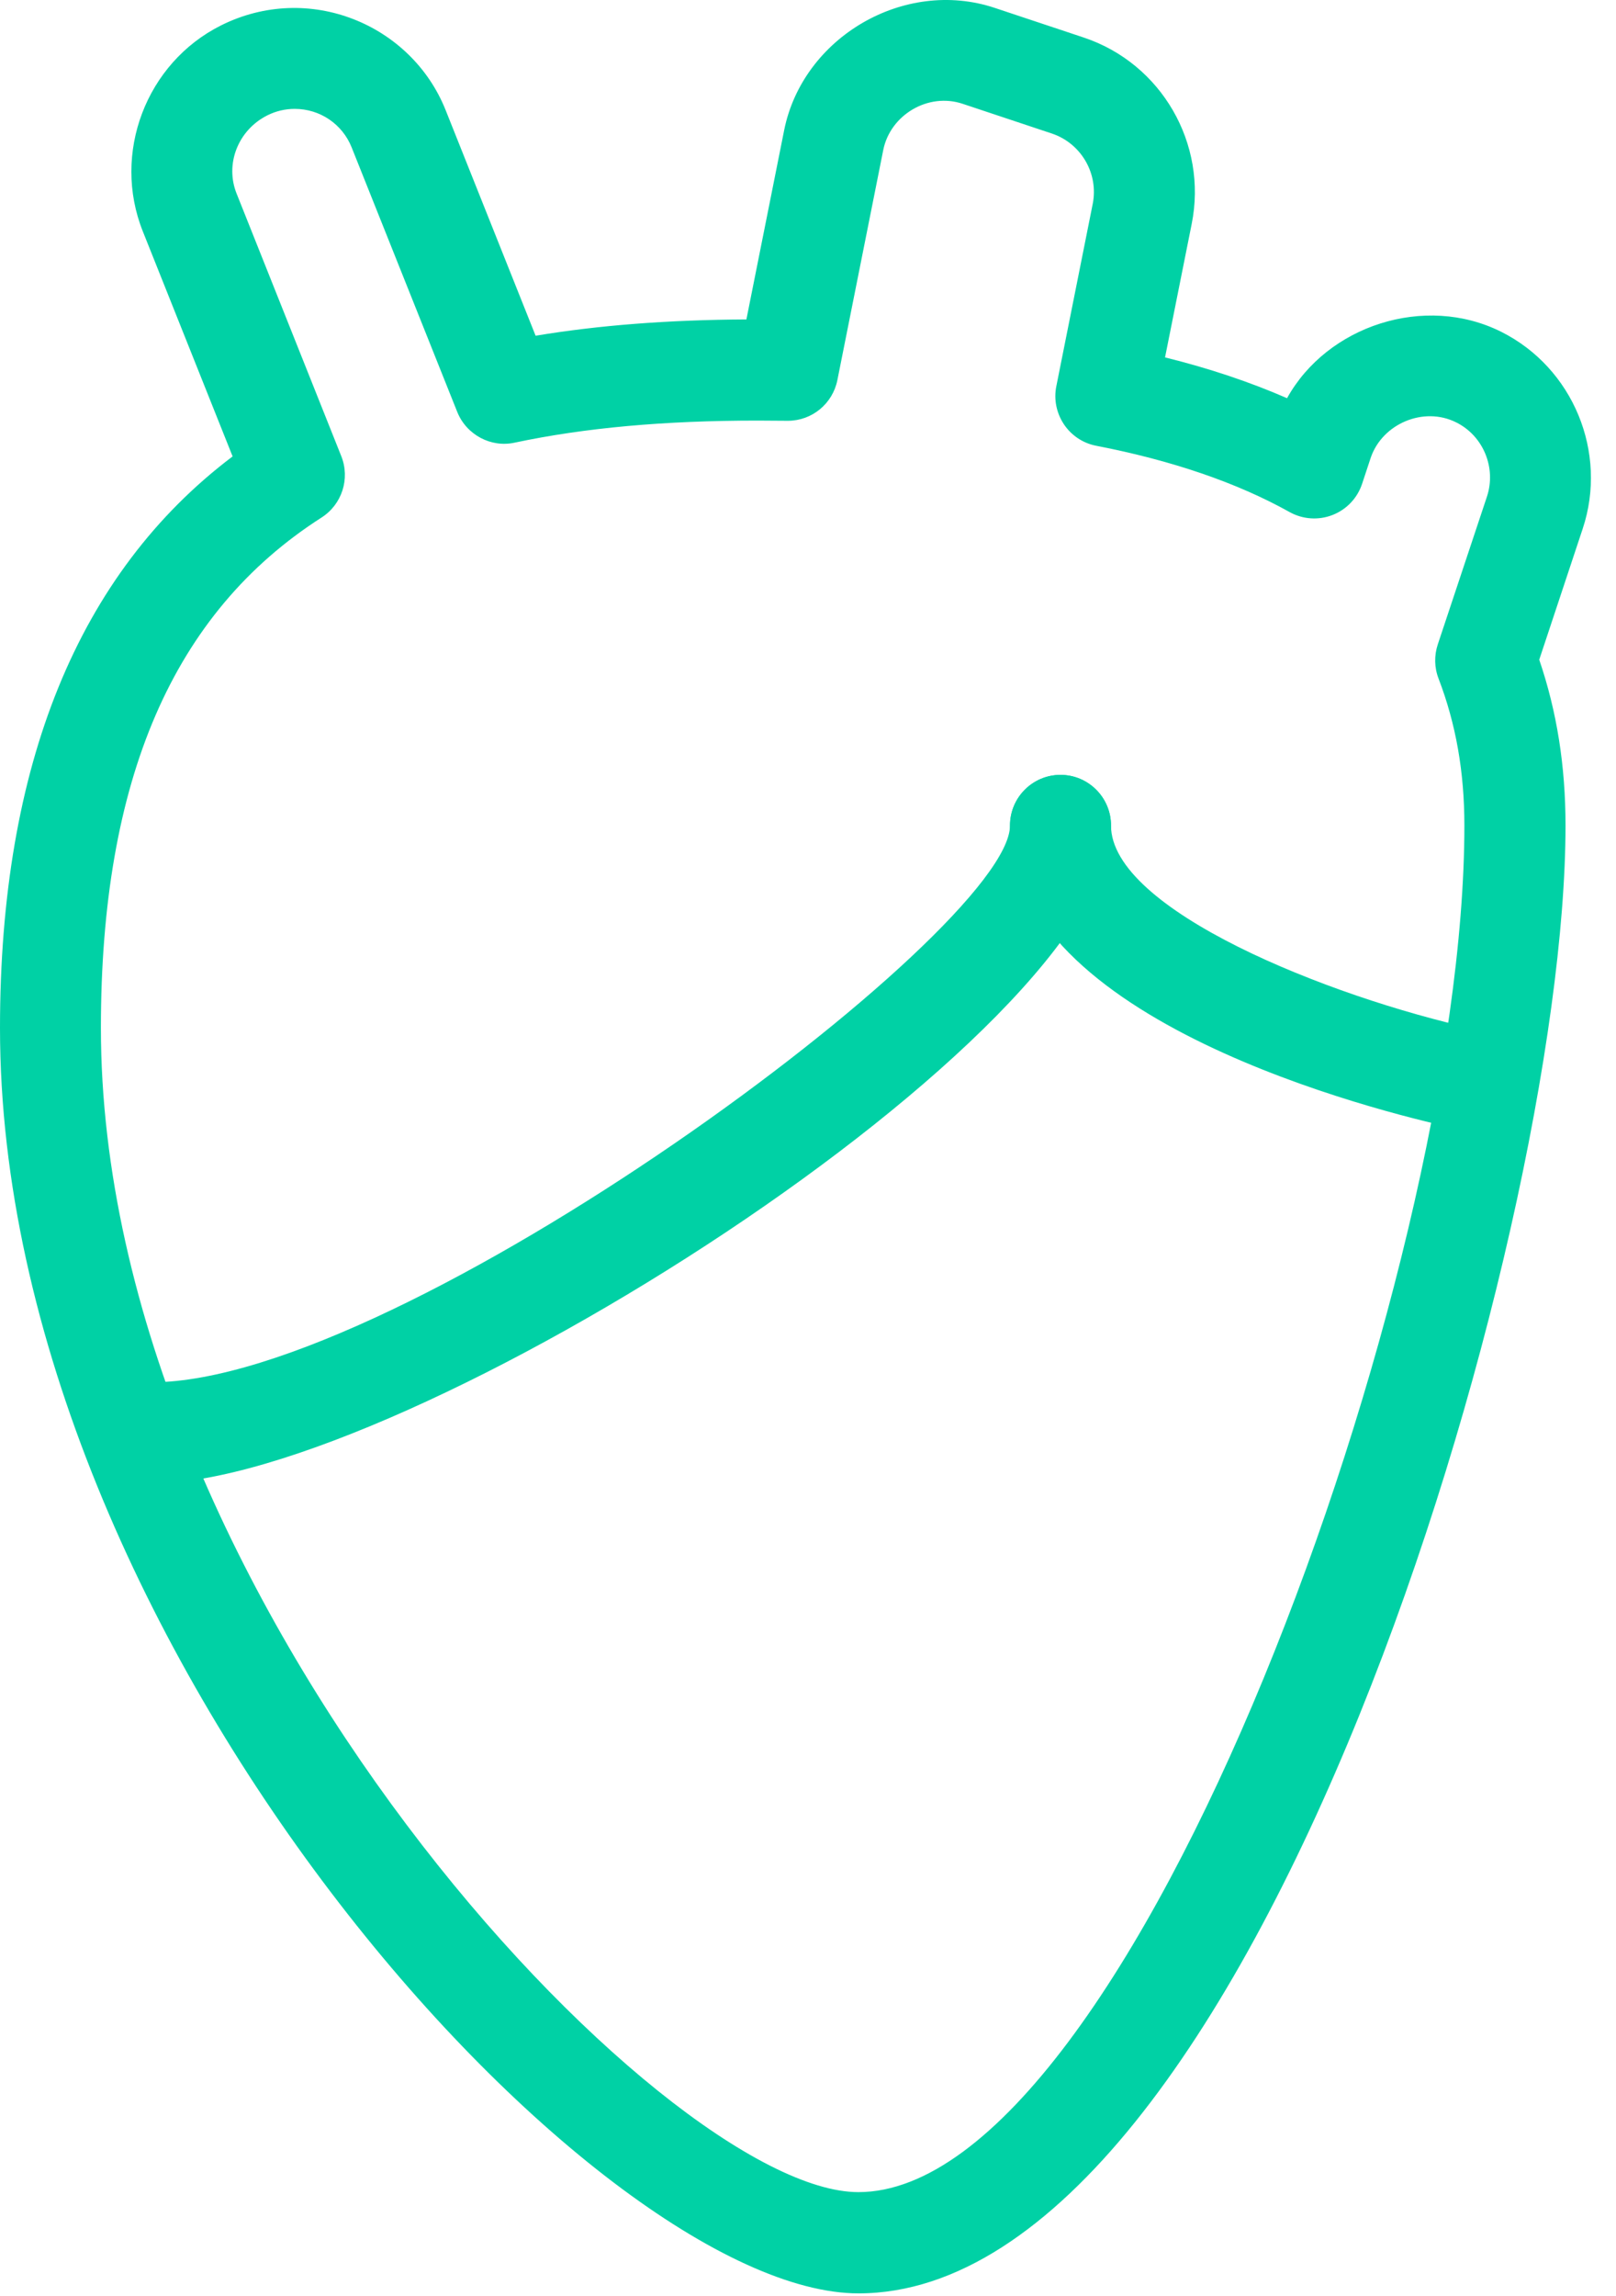
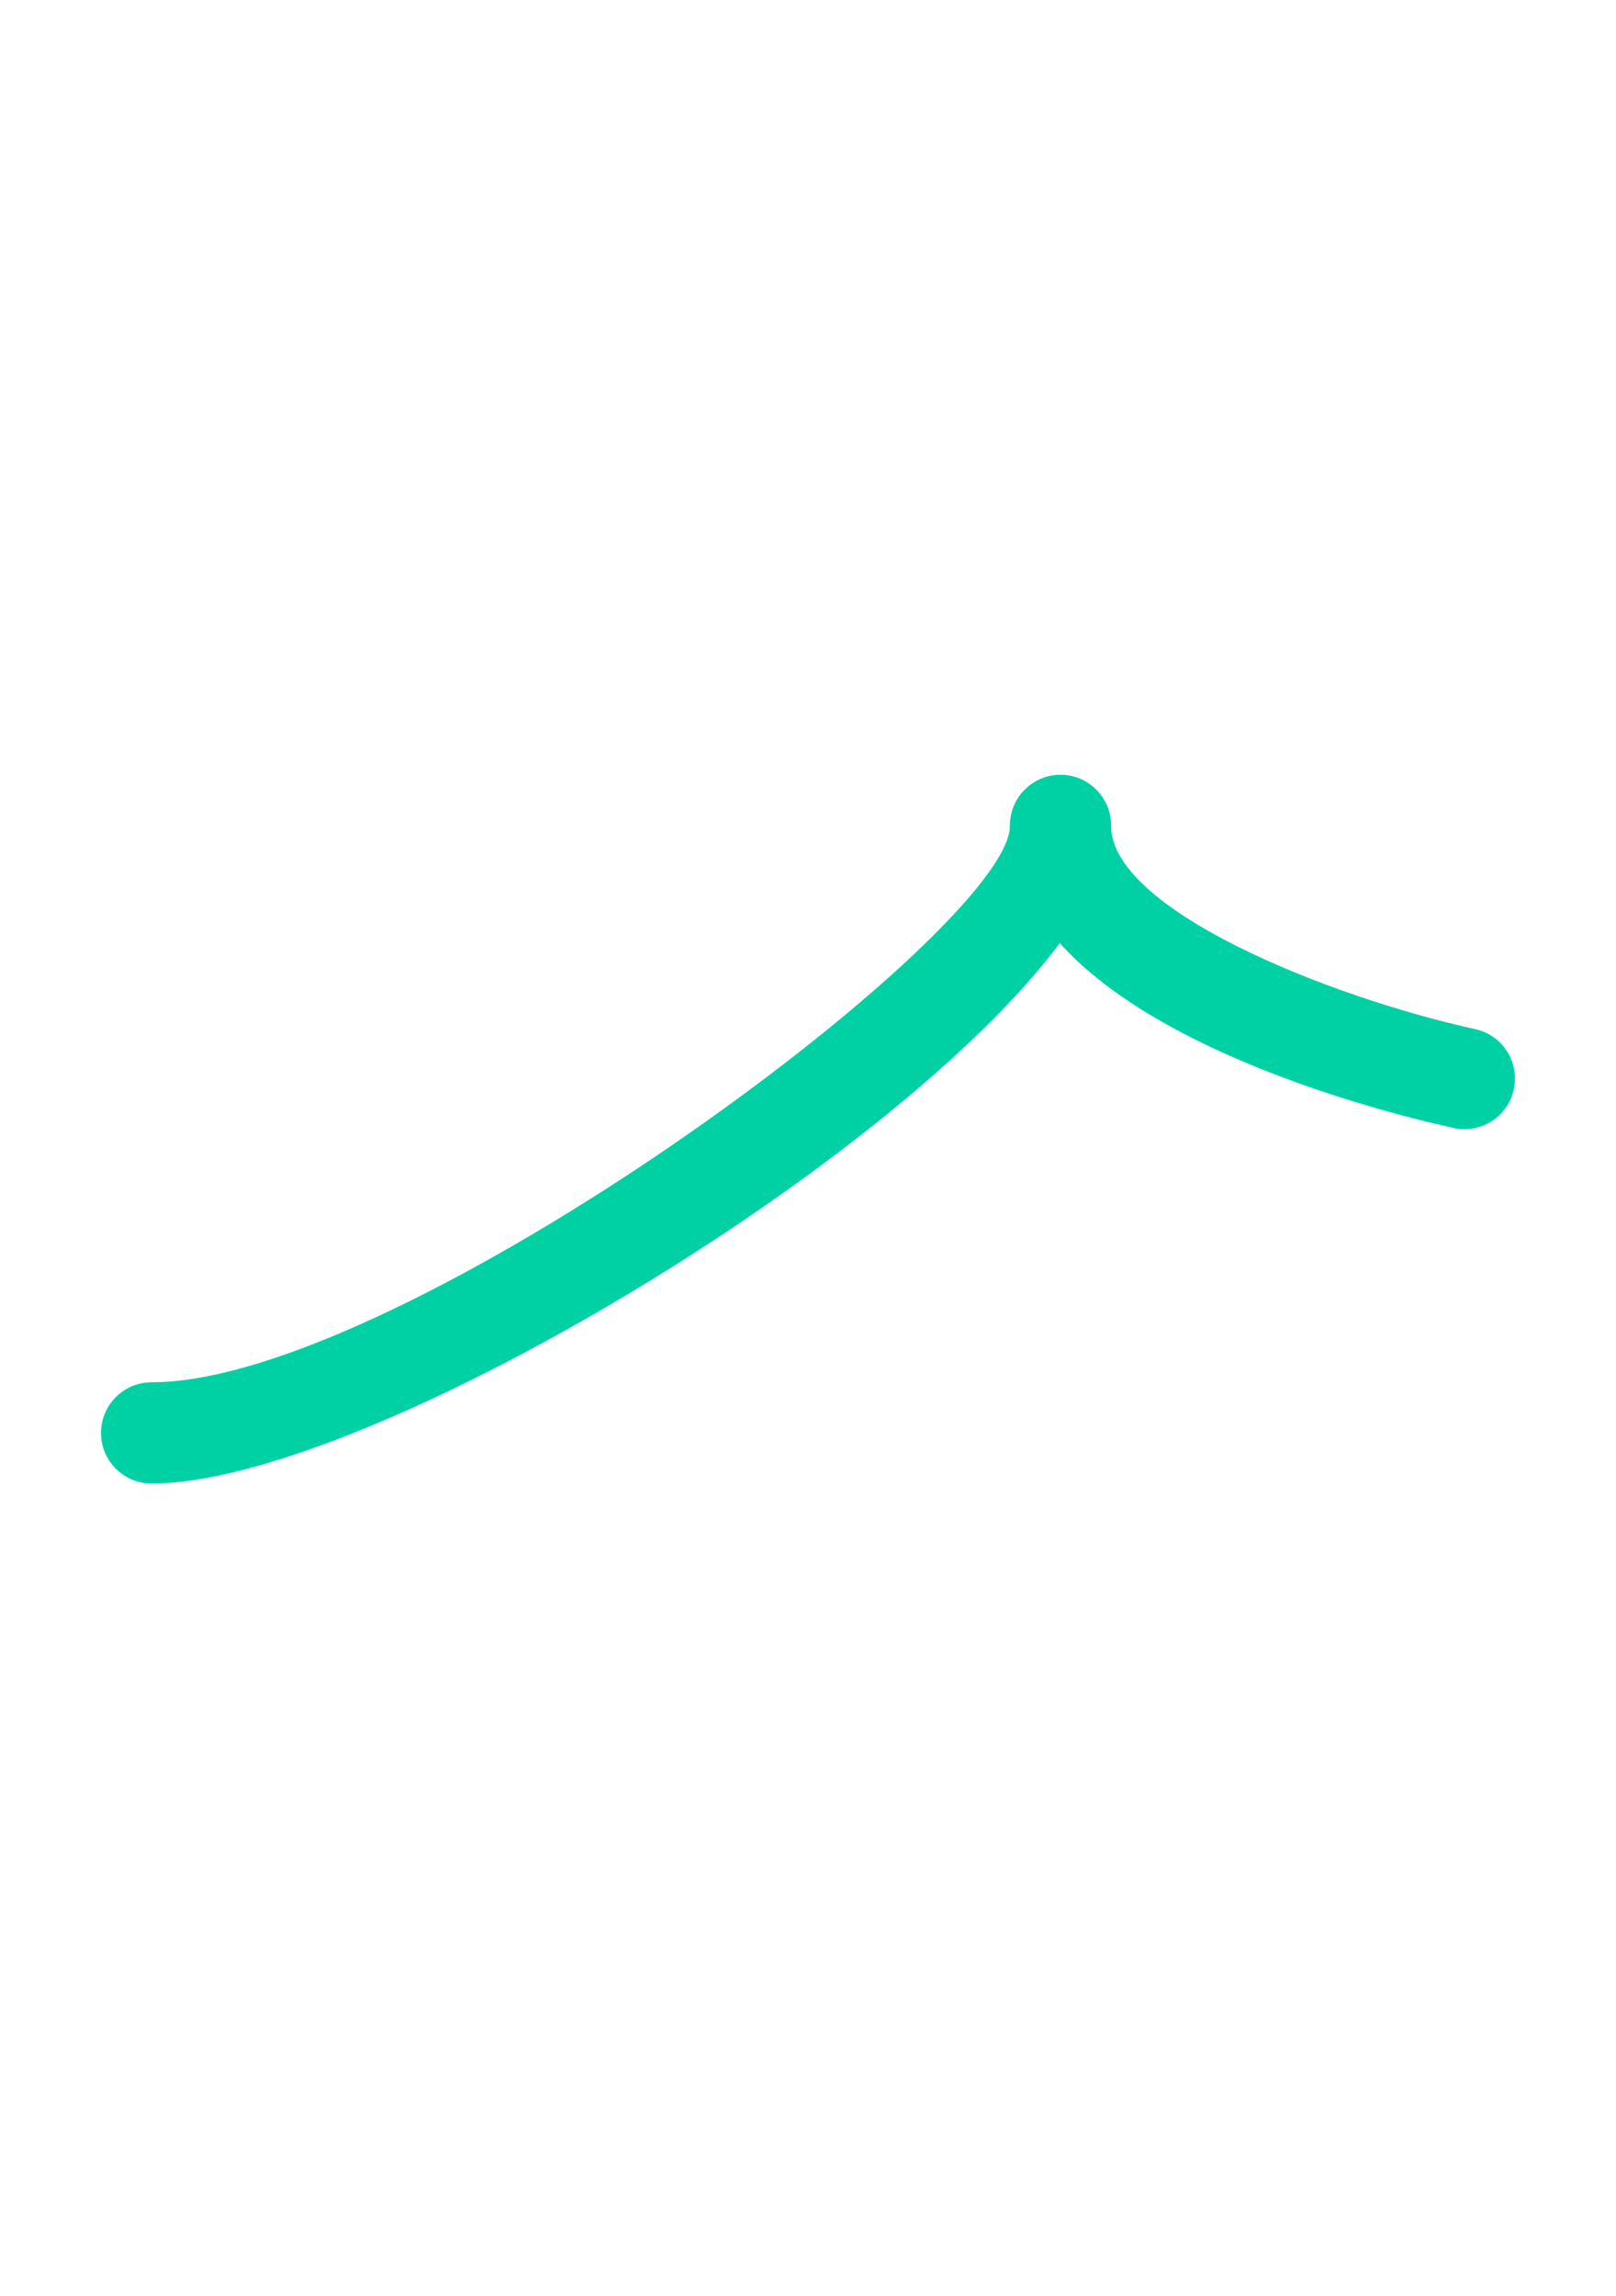
<svg xmlns="http://www.w3.org/2000/svg" width="50px" height="71px" viewBox="0 0 50 71" version="1.1">
  <title>811AE9A5-2217-4DF4-B2A1-43E7BD4BFA53</title>
  <desc>Created with sketchtool.</desc>
  <g id="Page-1" stroke="none" stroke-width="1" fill="none" fill-rule="evenodd">
    <g id="Slimfit-Program-5" transform="translate(-1316, -1365)">
      <g id="ic-3" transform="translate(1291.5, 1347)">
        <rect id="Rectangle-Copy-7" x="0" y="0" width="100" height="100" />
        <g id="Path" transform="translate(24.5, 18)" fill="#00D1A5" fill-rule="nonzero">
          <path d="M4.688,45.875 C3.825,45.875 3.125,45.174 3.125,44.31 C3.125,43.446 3.825,42.745 4.688,42.745 C12.425,42.745 31.25,28.789 31.25,25.527 C31.25,24.663 31.95,23.962 32.812,23.962 C33.675,23.962 34.375,24.663 34.375,25.527 C34.375,31.932 12.509,45.875 4.688,45.875 Z" />
          <path d="M45.312,34.919 C45.2,34.919 45.091,34.906 44.978,34.881 C42.688,34.38 31.25,31.566 31.25,25.527 C31.25,24.663 31.95,23.962 32.812,23.962 C33.675,23.962 34.375,24.663 34.375,25.527 C34.375,28.132 41.1,30.824 45.647,31.826 C46.491,32.011 47.022,32.846 46.837,33.689 C46.678,34.421 46.031,34.919 45.312,34.919 Z" />
-           <path d="M26.562,70.919 C18.431,70.919 1.00502939e-11,50.865 1.00502939e-11,31.788 C1.00502939e-11,23.662 2.419,17.723 7.197,14.114 L4.419,7.155 C3.456,4.745 4.519,1.949 6.834,0.788 C9.55,-0.571 12.722,0.75 13.784,3.395 L16.572,10.382 C18.528,10.057 20.678,9.891 23.094,9.878 L24.262,4.028 C24.837,1.154 27.975,-0.687 30.775,0.243 L33.538,1.163 C35.934,1.965 37.369,4.441 36.872,6.923 L36.047,11.052 C37.413,11.39 38.675,11.813 39.822,12.314 C41.062,10.073 44.084,9.074 46.453,10.263 C48.672,11.375 49.756,13.992 48.969,16.352 L47.625,20.4 C48.172,22.006 48.438,23.687 48.438,25.527 C48.438,38.322 38.737,70.919 26.562,70.919 Z M9.119,3.367 C8.825,3.367 8.541,3.433 8.272,3.567 C7.356,4.028 6.956,5.083 7.322,5.99 L10.559,14.105 C10.838,14.803 10.581,15.601 9.947,16.005 C5.356,18.944 3.122,24.106 3.122,31.788 C3.122,49.482 20.525,67.788 26.559,67.788 C34.997,67.788 45.309,39.495 45.309,25.527 C45.309,23.871 45.047,22.385 44.509,20.982 C44.378,20.644 44.372,20.268 44.487,19.924 L46.006,15.36 C46.303,14.468 45.894,13.478 45.056,13.062 C44.047,12.555 42.763,13.106 42.409,14.161 L42.144,14.962 C41.997,15.404 41.663,15.757 41.228,15.926 C40.794,16.095 40.309,16.061 39.903,15.836 C38.278,14.928 36.263,14.239 33.919,13.785 C33.509,13.707 33.15,13.466 32.919,13.122 C32.688,12.774 32.6,12.351 32.684,11.941 L33.809,6.307 C33.997,5.371 33.453,4.435 32.55,4.131 L29.788,3.211 C28.716,2.851 27.544,3.555 27.328,4.641 L25.909,11.754 C25.762,12.486 25.122,13.012 24.378,13.012 C24.375,13.012 24.369,13.012 24.363,13.012 L23.441,13.006 C20.553,13.006 18.097,13.228 15.925,13.688 C15.194,13.851 14.431,13.447 14.147,12.737 L10.881,4.56 C10.594,3.837 9.9,3.367 9.119,3.367 Z" id="Shape" />
        </g>
      </g>
    </g>
  </g>
</svg>